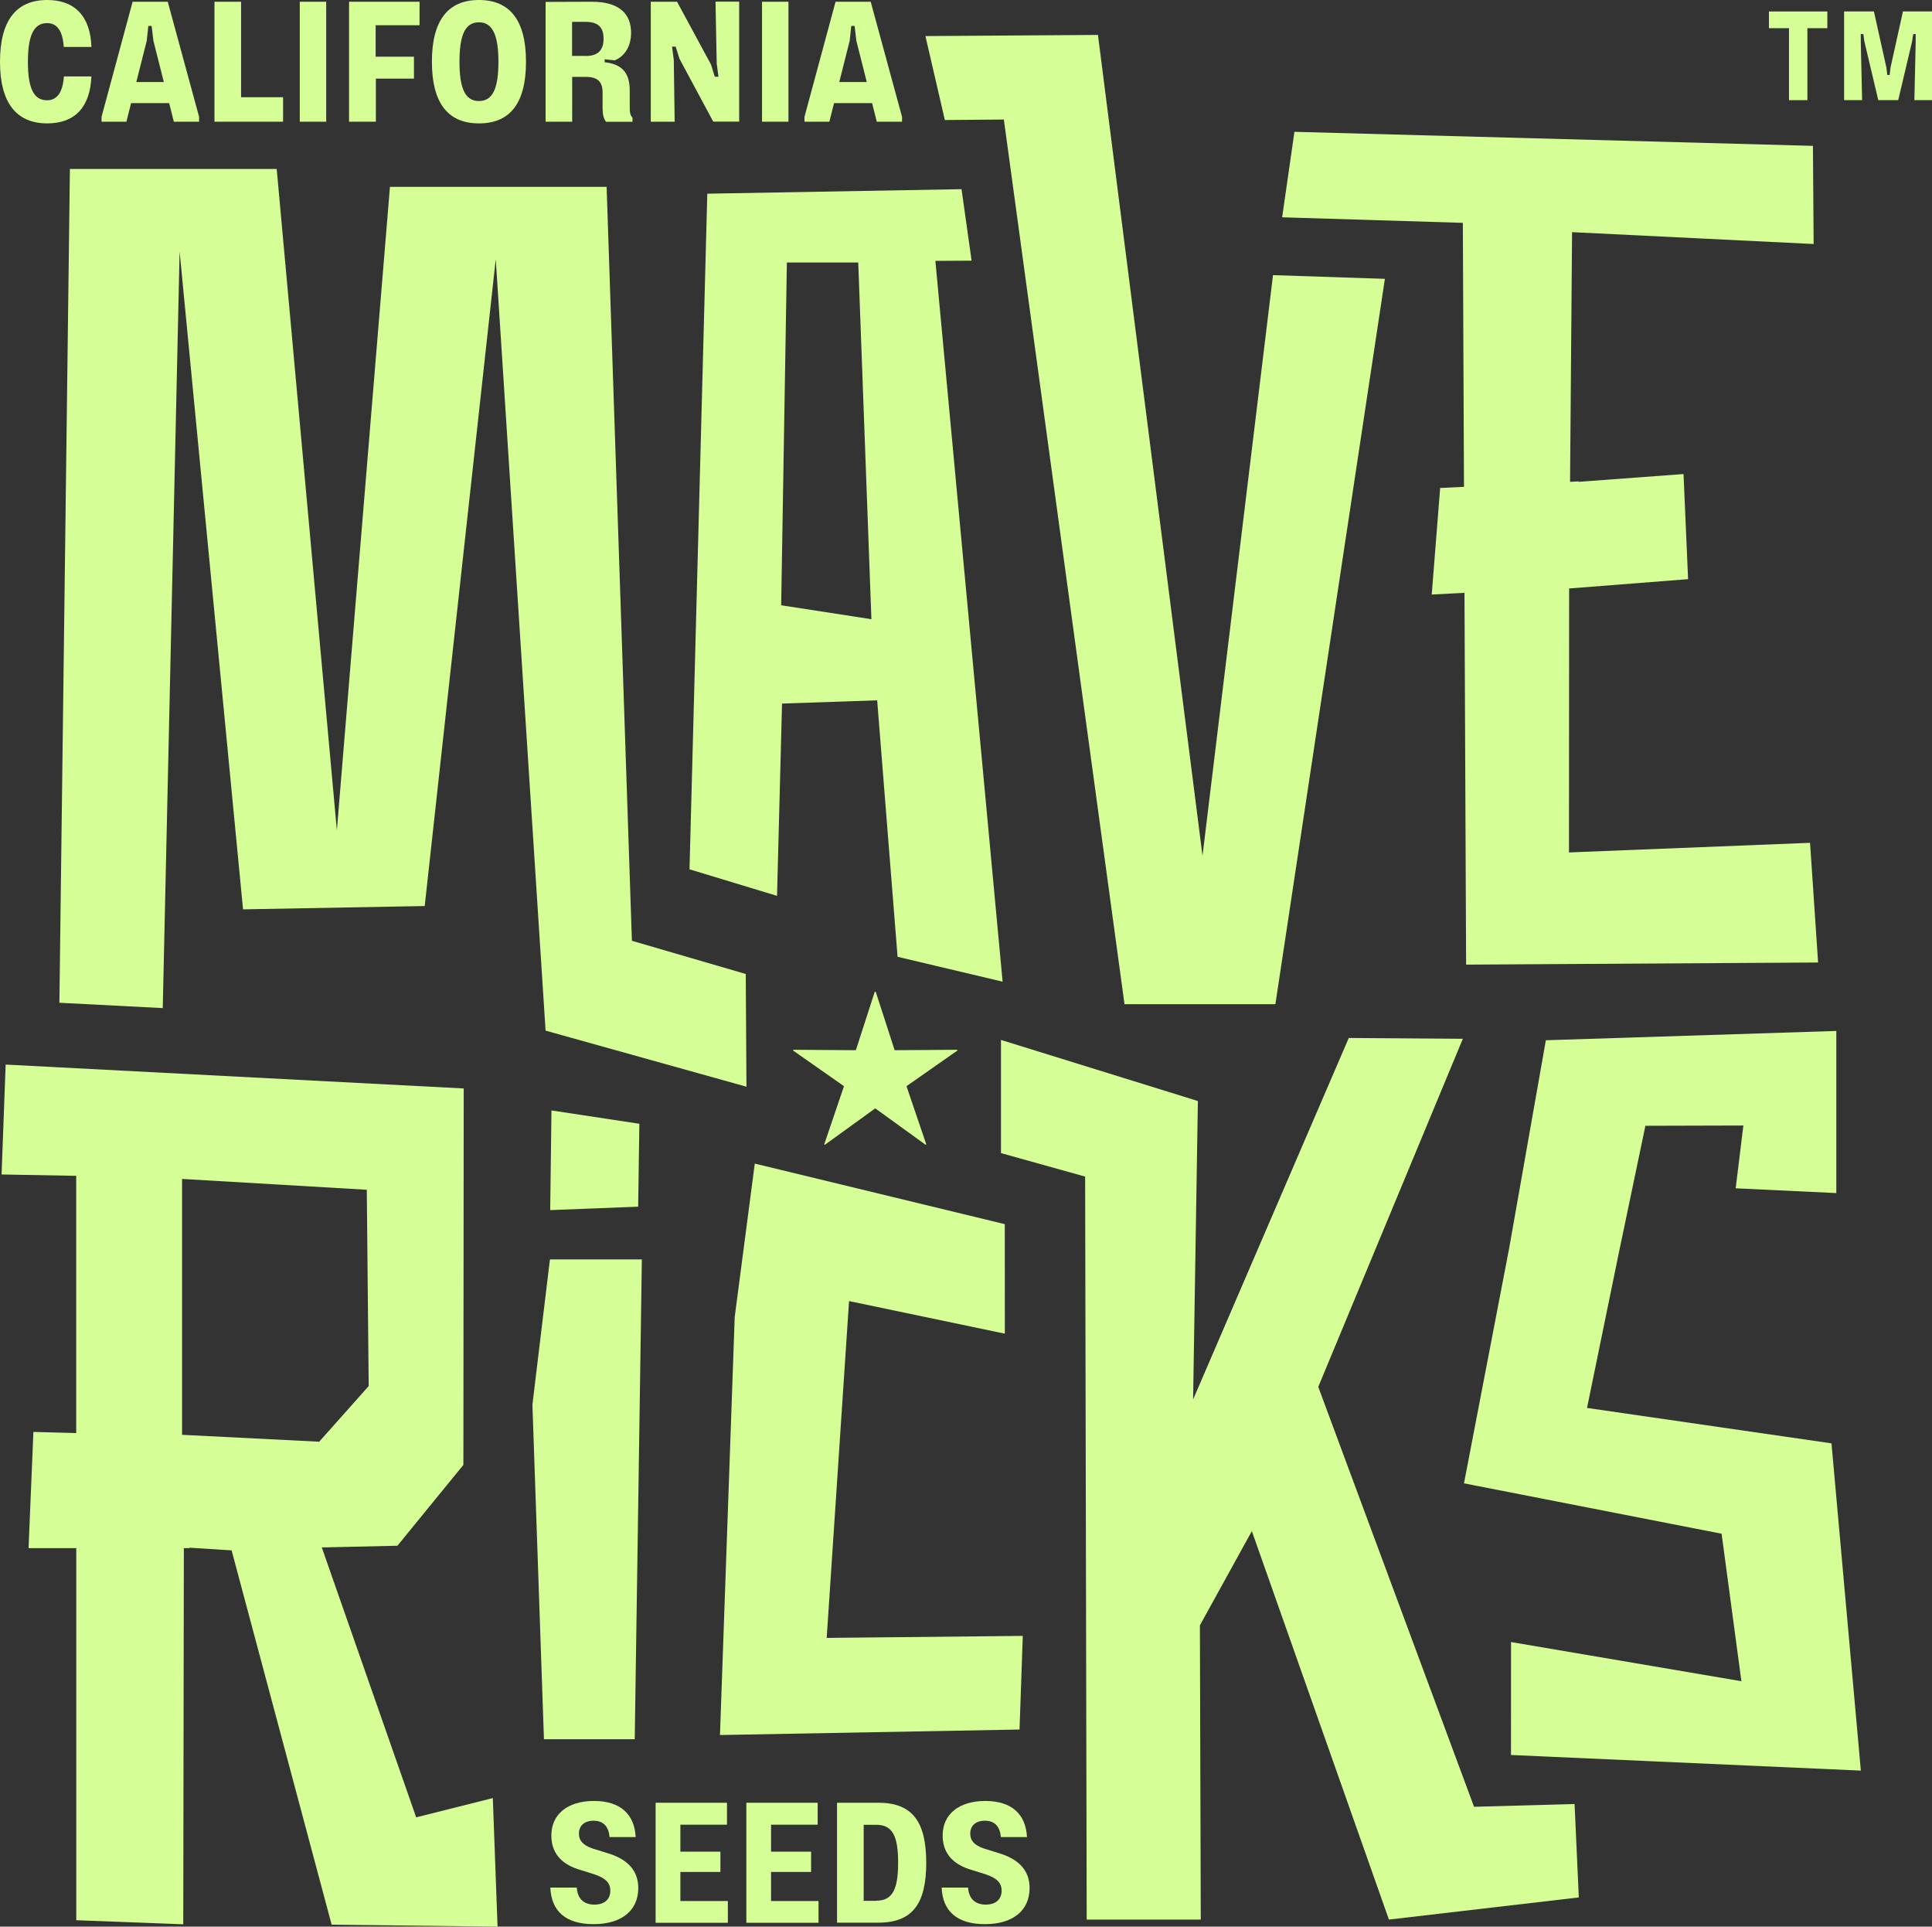
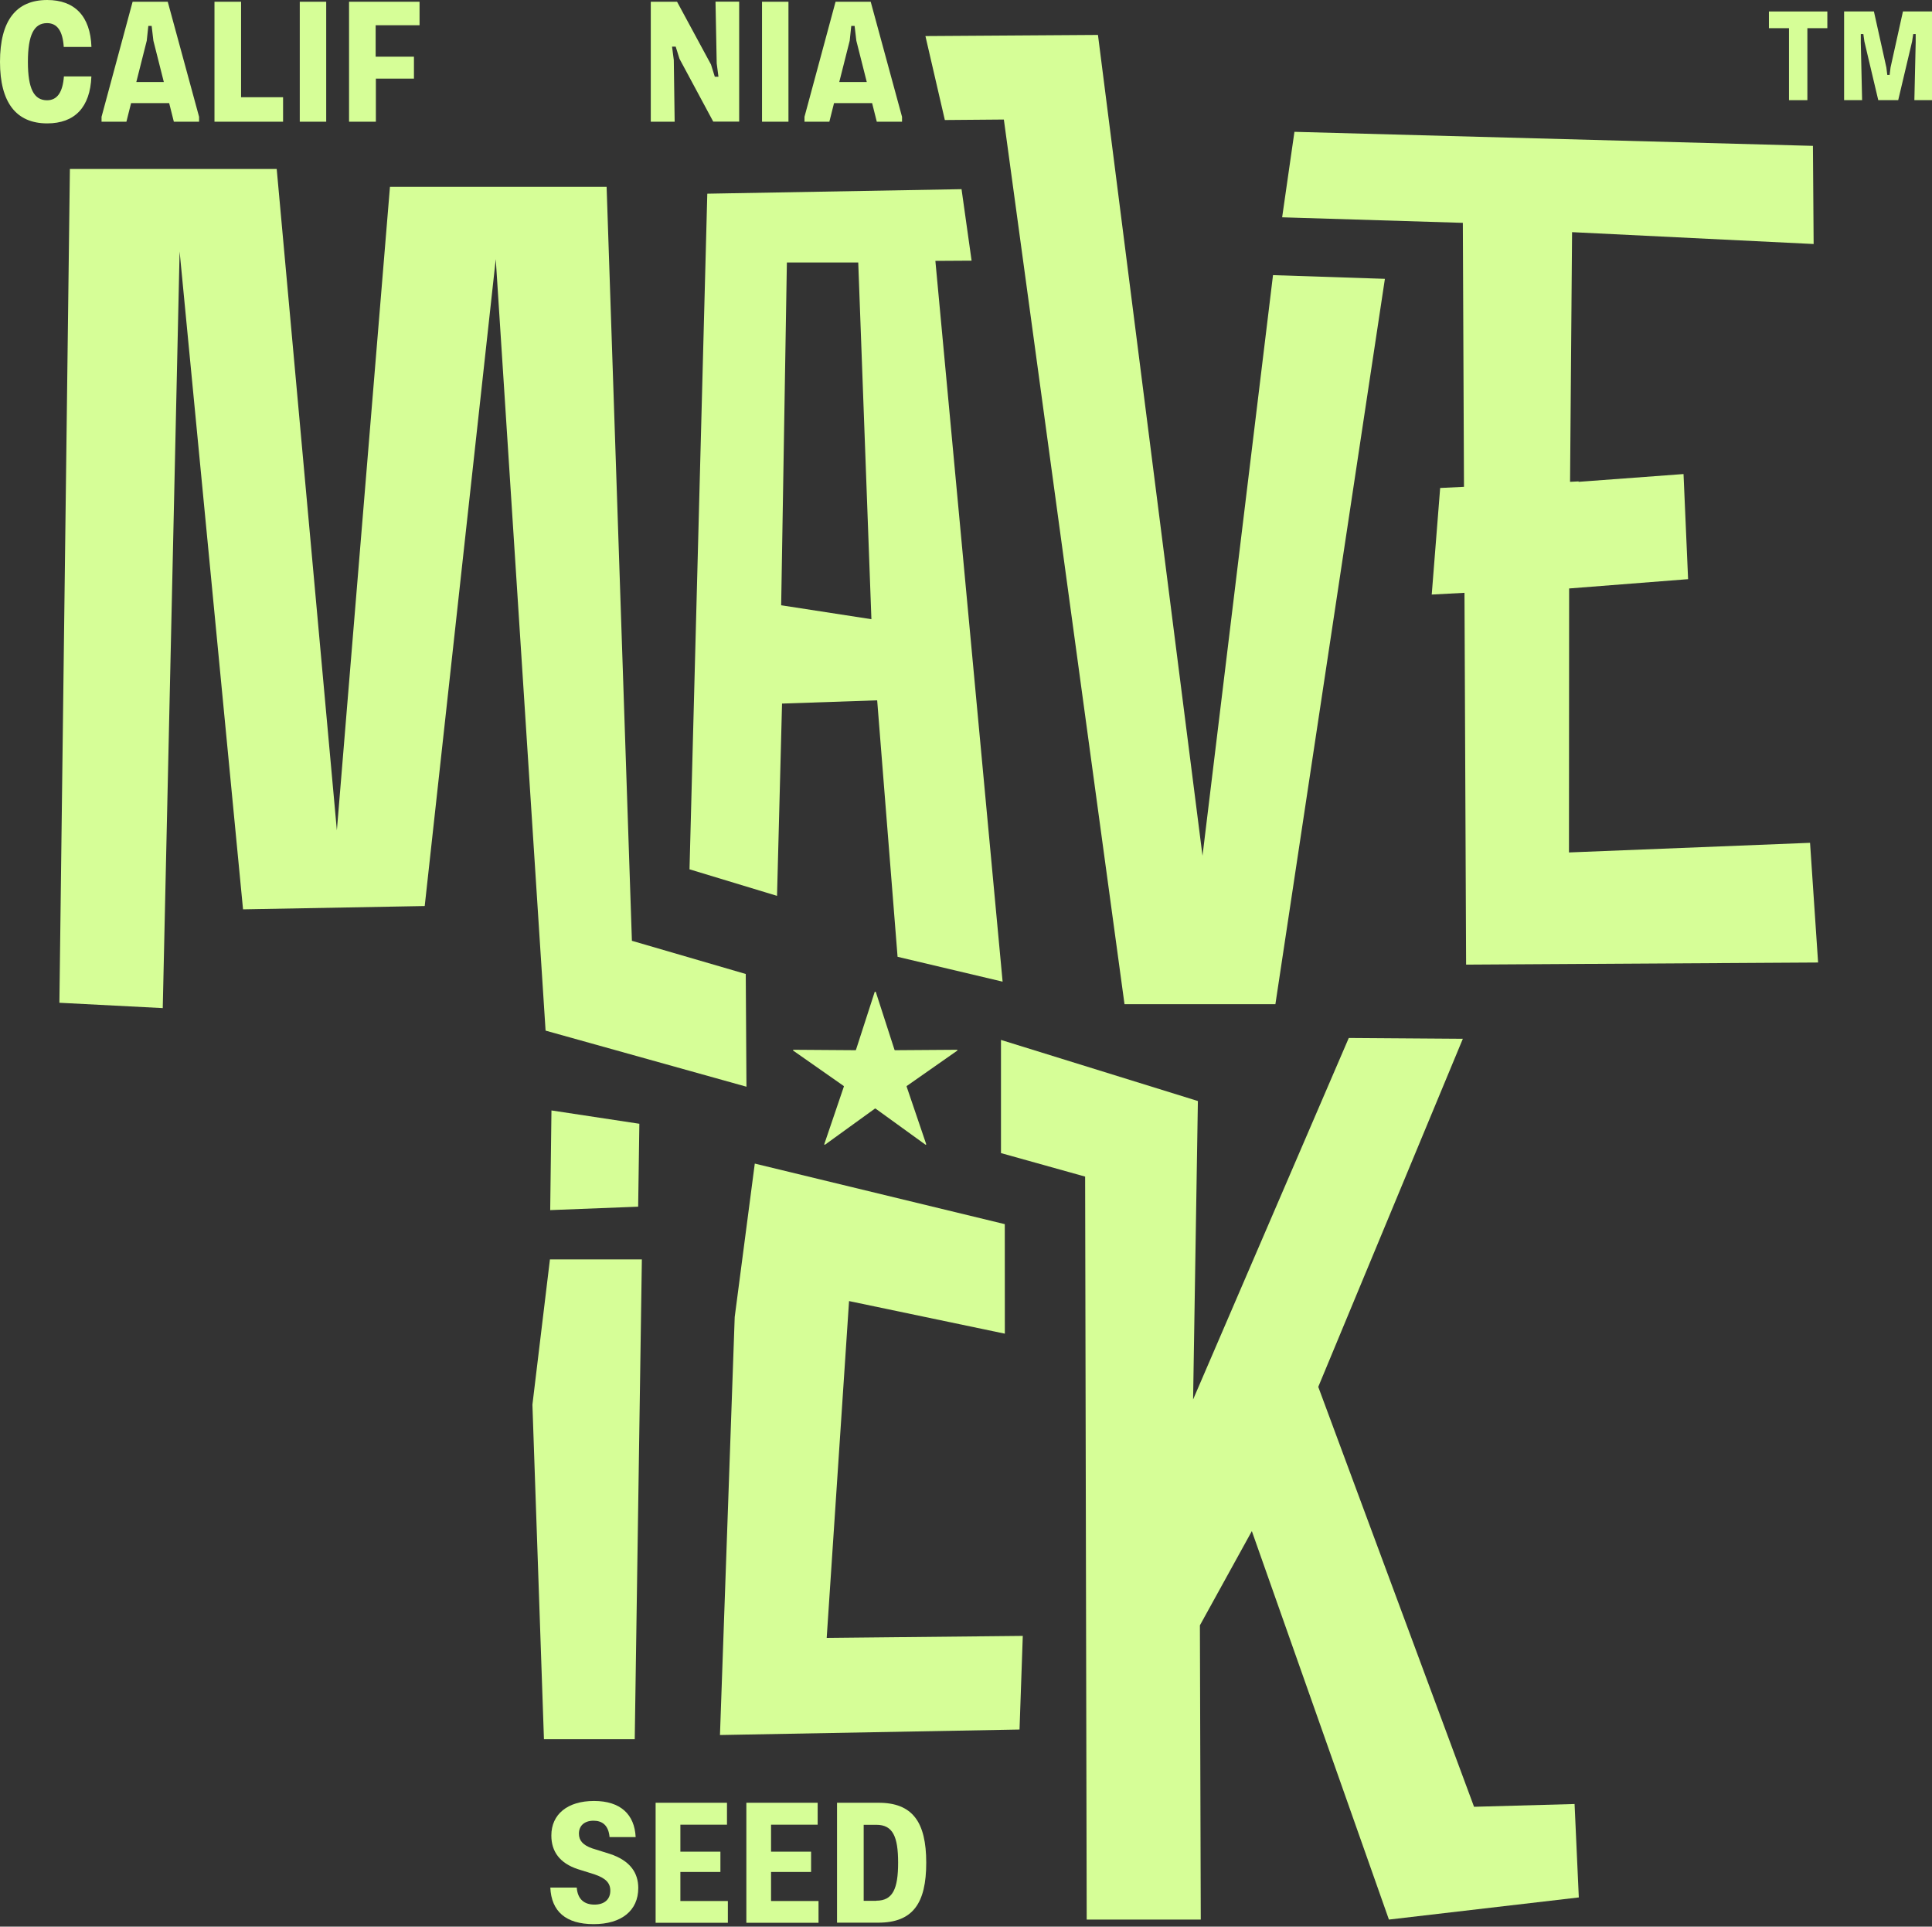
<svg xmlns="http://www.w3.org/2000/svg" id="Capa_2" data-name="Capa 2" viewBox="0 0 355.18 354.12">
  <rect x="0" y="0" width="355.18" height="354.12" fill="#333333" stroke="none" />
  <defs>
    <style>
      .cls-1 {
        fill: #d6fe97;
        stroke-width: 0px;
      }
    </style>
  </defs>
  <g id="DISEÑO">
    <g id="Grandiflora_FRONT" data-name="Grandiflora FRONT">
      <g>
        <path class="cls-1" d="M0,11.38C0,3.77,2.97,0,8.68,0c5.02,0,7.94,2.94,8.13,8.63h-5.09c-.19-2.91-1.18-4.38-3.07-4.38-2.4,0-3.52,2.17-3.52,7.12s1.12,7.06,3.52,7.06c1.89,0,2.88-1.5,3.1-4.38h5.05c-.22,5.69-3.07,8.63-8.13,8.63C2.98,22.67,0,18.86,0,11.36v.02Z" />
        <path class="cls-1" d="M30.12,15.08l-1.92-7.6-.32-2.72h-.61l-.29,2.72-1.92,7.6h5.06ZM18.66,21.5L24.38.32h6.46l5.76,21.15v.9h-4.64l-.86-3.42h-7l-.86,3.42h-4.57v-.86h-.01,0Z" />
        <polygon class="cls-1" points="39.43 .32 44.32 .32 44.32 17.87 52.04 17.87 52.04 22.37 39.43 22.37 39.43 .32" />
        <rect class="cls-1" x="55.11" y=".32" width="4.86" height="22.05" />
        <polygon class="cls-1" points="64.17 .32 77.13 .32 77.13 4.64 69.06 4.64 69.06 10.42 76.1 10.42 76.1 14.45 69.1 14.45 69.1 22.37 64.17 22.37 64.17 .32" />
-         <path class="cls-1" d="M88.05,18.57c2.53,0,3.58-2.3,3.58-7.22s-1.09-7.25-3.58-7.25-3.58,2.24-3.58,7.25,1.09,7.22,3.58,7.22ZM79.4,11.35C79.4,3.78,82.34,0,88.05,0s8.65,3.77,8.65,11.34-2.88,11.34-8.65,11.34-8.65-3.84-8.65-11.34Z" />
-         <path class="cls-1" d="M107.7,10.29c2.37,0,3.26-1.22,3.26-3.17s-.86-3.1-3.26-3.1h-2.53v6.26h2.53ZM100.28.35l8.42-.03c5.28-.03,7.32,2.33,7.32,5.72,0,2.53-1.25,4.35-3.01,5.05l-1.85-.19v.54c3.17.35,4.61,1.92,4.61,5.18v2.81c0,1.02,0,1.66.51,2.21v.74h-4.86c-.45-.54-.64-1.38-.64-2.56v-2.81c0-1.89-.8-2.88-3.1-2.88h-2.49v8.24h-4.89V.36h-.02Z" />
        <polygon class="cls-1" points="119.63 .32 124.47 .32 130.71 11.86 131.41 14.1 132.08 14.1 131.76 11.64 131.54 .3 135.89 .3 135.89 22.35 131.12 22.35 124.92 10.81 124.22 8.57 123.55 8.57 123.87 11.03 124.03 22.37 119.64 22.37 119.64 .32 119.63 .32" />
        <rect class="cls-1" x="140.09" y=".32" width="4.86" height="22.05" />
        <path class="cls-1" d="M159.35,15.08l-1.92-7.6-.32-2.72h-.61l-.29,2.72-1.92,7.6h5.06ZM147.89,21.5L153.61.32h6.46l5.76,21.15v.9h-4.64l-.86-3.42h-7l-.86,3.42h-4.57v-.86h0Z" />
        <path class="cls-1" d="M144.65,48.25h13.13l2.42,65.56-16.59-2.56,1.05-63h-.01ZM143.76,129.32l17.5-.6,3.75,47.14,19.31,4.57-12.36-132.48,6.66-.04-1.85-13.14-46.74.83-3.27,124.18,16.09,4.88.92-35.33h-.02.01Z" />
        <polygon class="cls-1" points="184.55 21.97 206.73 184.57 234.47 184.57 254.6 51.25 234.03 50.57 221.07 157.29 201.85 6.42 170.13 6.63 173.7 22.06 184.55 21.97" />
        <polygon class="cls-1" points="288.44 156.68 288.47 108.16 310.34 106.45 309.5 87.13 290.21 88.56 290.21 88.48 288.64 88.56 289.01 42.67 333.42 44.85 333.29 26.81 237.97 24.23 235.71 39.94 268.93 40.96 269.14 89.48 264.76 89.69 263.21 109.28 269.23 108.96 269.53 177.3 334.24 176.91 332.76 154.91 288.44 156.68" />
        <polygon class="cls-1" points="97.88 258.18 100 319.67 116.69 319.67 118 231.48 101.1 231.48 97.88 258.18" />
        <polygon class="cls-1" points="117.32 221.79 117.54 206.55 101.38 204.1 101.15 222.42 117.32 221.79" />
        <polygon class="cls-1" points="156.09 239.14 184.73 245.13 184.72 225 138.76 213.87 135.07 242.06 132.36 318.9 187.43 317.89 188.03 300.68 151.98 301.05 156.09 239.14" />
        <polygon class="cls-1" points="137.23 199.74 100.3 189.43 91.14 47.63 78.08 166.53 44.68 167.14 33.02 46.22 29.92 185.29 10.92 184.31 12.85 31.06 50.87 31.06 61.93 152.62 71.69 34.34 111.52 34.34 116.17 172.92 137.1 179.02 137.23 199.74" />
-         <path class="cls-1" d="M33.48,216.69l33.95,1.99.35,36.08-9.1,10.23-25.21-1.27v-47.03h.01ZM.29,215.87l13.72.25v47.28l-7.87-.21-.89,21.36h8.77v68.39l19.67.75.11-69.14h1.03v-.08l7.75.49,18.39,68.8,30.5.36-.87-23.63-14.09,3.54-17.35-49.61,13.9-.31,12.13-14.86.06-69.19L1.04,195.67l-.75,20.18H.29v.02Z" />
        <polygon class="cls-1" points="184.02 211.94 199.49 216.26 199.78 352.82 220.75 352.82 220.59 298.74 230.14 281.42 255.34 352.82 290.25 348.75 289.47 331.58 270.99 332.09 242.35 254.91 268.93 190.93 247.96 190.78 219.34 257.23 220.22 202.37 184.02 191.14 184.02 211.94" />
-         <polygon class="cls-1" points="337.59 219.29 337.59 189.49 284.19 191.2 277.44 229.46 269.14 272.64 316.5 281.9 320.14 309.01 277.79 301.81 277.78 322.57 342.1 325.44 336.7 265.29 291.76 258.78 297.57 230.46 302.49 206.92 320.5 206.87 319.09 218.41 337.59 219.29" />
        <polygon class="cls-1" points="328.89 5.18 325.2 5.18 325.2 2.11 335.94 2.11 335.94 5.18 332.27 5.18 332.27 18.41 328.89 18.41 328.89 5.18" />
        <polygon class="cls-1" points="338.99 2.1 344.5 2.1 346.79 12.4 346.96 13.77 347.39 13.77 347.56 12.4 349.84 2.1 355.18 2.1 355.18 18.4 351.94 18.4 352.18 7.79 352.18 6.26 351.73 6.26 351.52 7.62 348.97 18.4 345.3 18.4 342.75 7.62 342.56 6.26 342.09 6.26 342.09 7.79 342.33 18.4 339.02 18.4 339.02 2.1 338.99 2.1" />
        <path class="cls-1" d="M101.17,346.94h4.86c.16,2.17,1.41,3.13,3.26,3.13s2.91-.99,2.91-2.56c0-1.44-.86-2.3-2.94-3.01l-3.07-.96c-3.26-1.09-4.83-3.2-4.83-6.17,0-3.9,2.97-6.35,7.85-6.35s7.45,2.49,7.65,6.64h-4.8c-.19-2.21-1.38-3.01-2.94-3.01-1.66,0-2.69.9-2.69,2.37,0,1.25.7,2.11,2.46,2.72l3.17.99c3.84,1.25,5.28,3.55,5.28,6.29,0,4.16-3.1,6.64-8.2,6.64s-7.78-2.33-7.97-6.74h0v.02Z" />
        <polygon class="cls-1" points="120.53 331.35 133.65 331.35 133.65 335.38 125.08 335.38 125.08 340.34 132.44 340.34 132.44 344.07 125.08 344.07 125.08 349.41 133.81 349.41 133.81 353.41 120.53 353.41 120.53 331.35" />
        <polygon class="cls-1" points="137.21 331.35 150.32 331.35 150.32 335.38 141.75 335.38 141.75 340.34 149.11 340.34 149.11 344.07 141.75 344.07 141.75 349.41 150.48 349.41 150.48 353.41 137.21 353.41 137.21 331.35" />
        <path class="cls-1" d="M161.11,349.35c3.01,0,4-2.17,4-6.99s-.99-6.96-4-6.96h-2.33v13.97h2.33v-.02ZM153.88,331.35h7.56c6.33-.03,8.84,3.55,8.84,11.02s-2.46,11.02-8.84,11.02h-7.56v-22.05h0Z" />
-         <path class="cls-1" d="M173.11,346.94h4.86c.16,2.17,1.41,3.13,3.26,3.13s2.91-.99,2.91-2.56c0-1.44-.86-2.3-2.94-3.01l-3.07-.96c-3.26-1.09-4.83-3.2-4.83-6.17,0-3.9,2.97-6.35,7.85-6.35s7.45,2.49,7.65,6.64h-4.8c-.19-2.21-1.38-3.01-2.94-3.01-1.66,0-2.69.9-2.69,2.37,0,1.25.7,2.11,2.46,2.72l3.17.99c3.84,1.25,5.28,3.55,5.28,6.29,0,4.16-3.1,6.64-8.2,6.64s-7.78-2.33-7.97-6.74h0v.02Z" />
        <path class="cls-1" d="M161.01,182.33l3.44,10.64s.05.06.09.06l11.39-.08c.09,0,.12.11.05.16l-9.27,6.49s-.05.06-.04.1l3.6,10.59c.02.08-.07.14-.14.1l-9.17-6.63s-.07-.02-.11,0l-9.17,6.63c-.07.05-.17-.01-.14-.1l3.6-10.59s0-.07-.04-.1l-9.27-6.49c-.07-.05-.04-.16.05-.16l11.39.08s.07-.02.09-.06l3.44-10.64c.02-.08.15-.08.17,0h.04Z" />
      </g>
    </g>
  </g>
</svg>